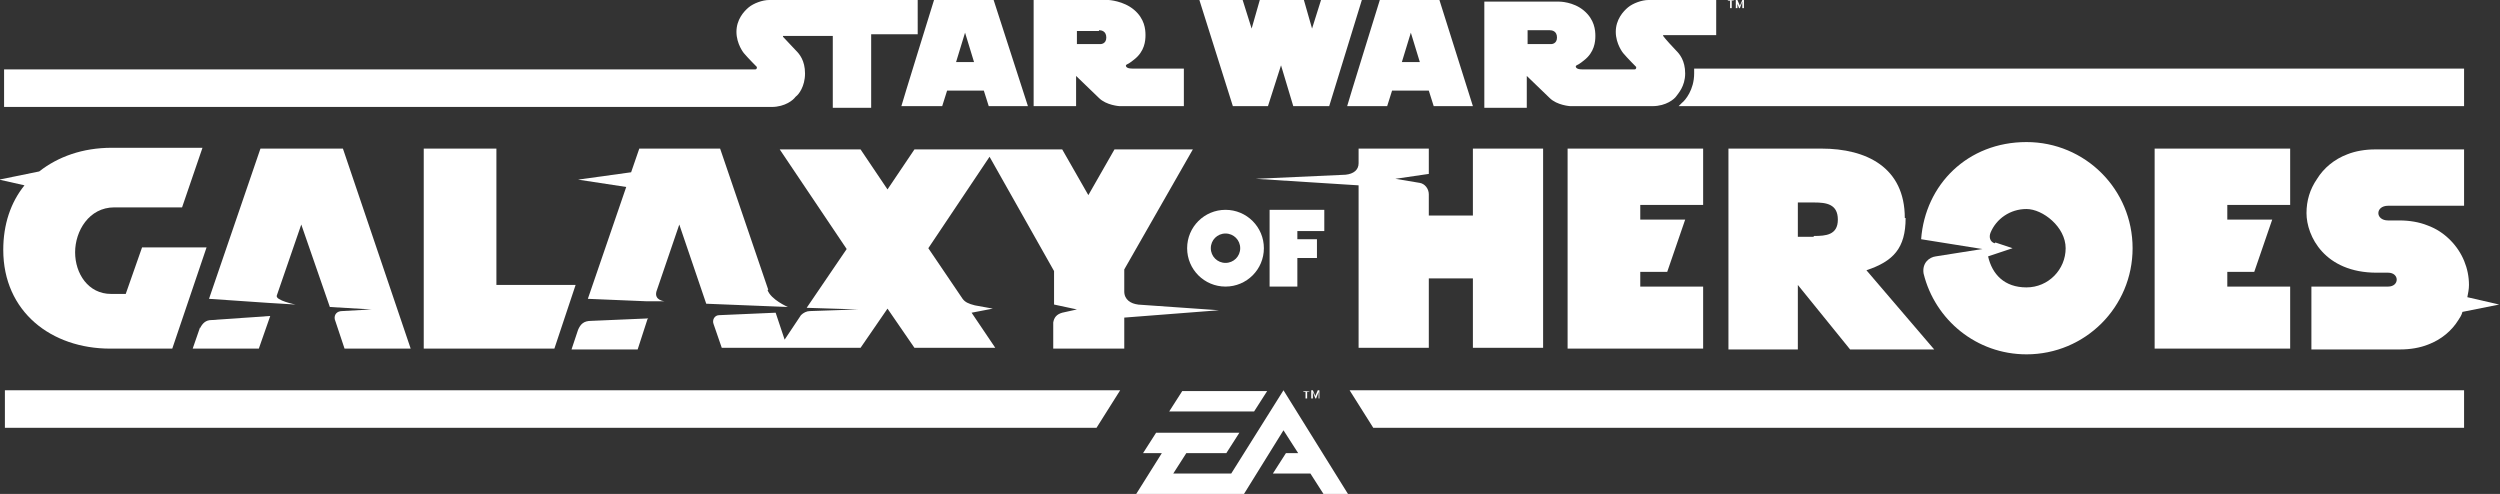
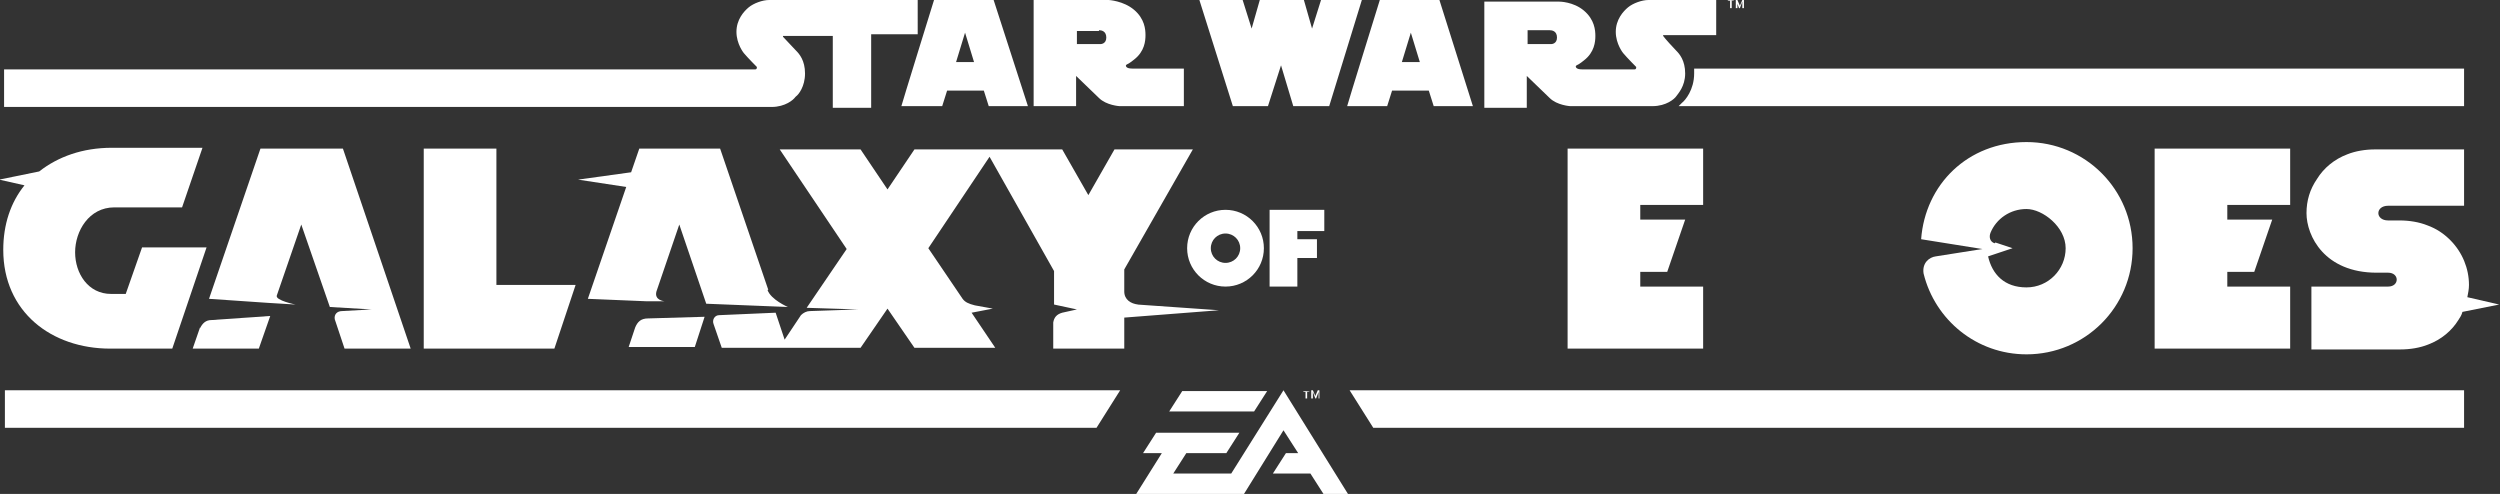
<svg xmlns="http://www.w3.org/2000/svg" version="1.1" viewBox="0 0 306.2 60.5">
  <rect x="0" y="0" width="306.2" height="60.5" fill="#333333" stroke="none" />
  <defs>
    <style>
      .cls-1 {
        fill: #fff;
      }
    </style>
  </defs>
  <g>
    <g id="Layer_1">
      <g>
-         <path class="cls-1" d="M189,42.7v-24.5h-8.6v8.2h-5.4v-2.6c0-.7-.5-1.3-1.1-1.4l-3-.5,4.1-.6v-3.1h-8.6v1.8c0,.8-.6,1.3-1.6,1.4h0l-11,.5,12.6.8v19.9h8.6v-8.5h5.4v8.5h8.6Z" />
        <polygon class="cls-1" points="161.3 29.3 158.9 29.3 158.9 28.3 162.2 28.3 162.2 25.7 155.5 25.7 155.5 35.1 158.9 35.1 158.9 31.6 161.3 31.6 161.3 29.3" />
        <path class="cls-1" d="M292.6,25.2h9.2v-6.9h-10.9c-1.2,0-2.4.2-3.4.6-1.6.6-2.9,1.7-3.7,3-.9,1.3-1.3,2.7-1.3,4.2,0,2.8,2.2,7.3,8.6,7.3h1.4c1.4,0,1.4,1.7,0,1.7h-9.4v7.7h10.9c1.2,0,2.4-.2,3.4-.6,1.6-.6,2.9-1.7,3.7-3,.2-.3.4-.6.5-1l4.5-.9-3.9-.9c.1-.5.2-1,.2-1.5,0-2-.8-4-2.3-5.5-.8-.8-1.7-1.4-2.8-1.8-1-.4-2.2-.6-3.4-.6h-1.4c-1.6,0-1.6-1.8,0-1.8" />
        <path class="cls-1" d="M248.2,43.4c7.2,0,13-5.8,13-13s-5.8-13-13-13-12.4,5.2-12.9,11.9l7.5,1.2-5.7.9c-.8.1-1.7.8-1.5,2.1,1.4,5.7,6.5,9.9,12.6,9.9M244.3,29.8h0c-.6-.2-.7-.8-.5-1.3.7-1.7,2.4-2.9,4.4-2.9s4.8,2.2,4.8,4.8-2.1,4.8-4.8,4.8-4.2-1.6-4.7-3.8l3-1-2.1-.7Z" />
-         <path class="cls-1" d="M233.3,26.7c0-6.2-4.7-8.5-10.2-8.5h-11.4v24.6h8.5v-7.9l6.4,7.9h10.3l-8.3-9.7c3.3-1.1,4.8-2.7,4.8-6.4M222.1,29h-1.9v-4.2h2c1.5,0,2.9.2,2.9,2.1s-1.5,2-2.9,2" />
        <path class="cls-1" d="M139.4,37.3h0c-.9-.1-1.7-.6-1.7-1.6v-2.7l8.4-14.7h-9.6l-3.2,5.6-3.2-5.6h-18.1l-3.3,4.9-3.3-4.9h-9.9l8.2,12.2-4.9,7.2,6.3.2-5.9.2c-.4,0-.8.2-1.1.5l-2,3-1.1-3.3-6.9.3c-.6,0-.9.6-.7,1.1l1,2.9h17l3.3-4.8,3.3,4.8h9.9l-2.9-4.3,2.6-.5-2.2-.4h0c-.8-.2-1.2-.4-1.5-.8l-4.2-6.2,7.5-11.2,7.9,14v4.1l2.8.6-1.8.4c-.7.2-1,.6-1.1,1.2v3.2h8.7v-3.8l11.6-.9-10-.7h0Z" />
        <path class="cls-1" d="M24.5,40.1l-.9,2.6h8.1l1.4-4-7.2.5c-.7,0-1.1.4-1.4,1" />
-         <path class="cls-1" d="M79.4,39l-7,.3c-.9,0-1.3.4-1.6,1.1l-.8,2.4h8.1l1.2-3.7h0Z" />
+         <path class="cls-1" d="M79.4,39c-.9,0-1.3.4-1.6,1.1l-.8,2.4h8.1l1.2-3.7h0Z" />
        <path class="cls-1" d="M150.1,35.1c2.6,0,4.7-2.1,4.7-4.7s-2.1-4.7-4.7-4.7-4.7,2.1-4.7,4.7,2.1,4.7,4.7,4.7M150.1,28.6c1,0,1.8.8,1.8,1.8s-.8,1.8-1.8,1.8-1.8-.8-1.8-1.8.8-1.8,1.8-1.8" />
        <polygon class="cls-1" points="51.9 18.2 51.9 42.7 67.9 42.7 70.5 34.9 60.8 34.9 60.8 18.2 51.9 18.2" />
        <polygon class="cls-1" points="208.6 25.1 208.6 18.2 192 18.2 192 42.7 208.6 42.7 208.6 35.1 200.9 35.1 200.9 33.3 204.2 33.3 206.4 26.9 200.9 26.9 200.9 25.1 208.6 25.1" />
        <path class="cls-1" d="M41.8,18.2h-9.9l-6.3,18.4,7.3.5h0l3.3.2s-2.5-.5-2.3-1.1l3-8.7,3.5,10.1,5.1.3-3.6.2h0c-.6,0-1,.4-.9,1l1.2,3.6h8.1l-8.3-24.5h0Z" />
        <path class="cls-1" d="M94.1,35.5h0l-5.9-17.3h-9.9l-1,2.9-6.5.9,5.9.9-4.7,13.7,7.2.3h0,2.2c0,0-1.3-.1-1-1.2h0l2.8-8.2,3.3,9.7,10,.4s-2.1-.9-2.5-2.1" />
      </g>
      <g>
        <polygon class="cls-1" points="280.5 25.1 280.5 18.2 263.9 18.2 263.9 42.7 280.5 42.7 280.5 35.1 272.8 35.1 272.8 33.3 276.1 33.3 278.3 26.9 272.8 26.9 272.8 25.1 280.5 25.1" />
        <path class="cls-1" d="M17.4,30.3l-2,5.7h-1.8c-2.8,0-4.4-2.5-4.4-5.1s1.7-5.5,4.8-5.5h8.3l2.5-7.3h-11.1c-3.6,0-6.6,1.1-8.9,2.9l-4.9,1,3.1.7c-1.7,2.1-2.6,4.8-2.6,7.9,0,7.6,5.9,12.1,13.1,12.1h7.6l4.2-12.4s-8.1,0-8.1,0Z" />
      </g>
      <path class="cls-1" d="M169.9,13l.6-1.9h4.5l.6,1.9h4.8L176.3,0h-7.3s-4,12.9-4,13h4.9ZM172.8,4l1.1,3.6h-2.2l1.1-3.6h0ZM155.3,13l1.6-5,1.5,5h4.4S166.8,0,166.8,0h-5l-1.1,3.5L159.7,0h-5.4l-1,3.5L152.2,0h-5.3l4.1,13h4.4ZM.6,52.4h133.7l2.9-4.6H.6v4.6ZM212.7.2h0l.3.8h.1l.3-.8h0v.8h.2v-1h-.2l-.3.7-.3-.7h-.2v1h.2V.2h0ZM187,13v-3.7l2.8,2.7c.9.9,2.5,1,2.5,1h10.1c1.7,0,2.7-.9,2.9-1.2s1.1-1.2,1.1-2.8-.7-2.4-1.1-2.8c-.3-.3-1.4-1.5-1.6-1.8,0,0,0,0,0,0,0,0,0-.1,0-.1h6.5V0h-8.3c-.8,0-1.9.4-2.5.9-.6.5-1.5,1.5-1.5,3s.9,2.6.9,2.6c.5.6,1.6,1.7,1.6,1.7,0,0,0,0,0,.1,0,0,0,.2-.2.2h-6.4c-.8,0-.8-.3-.8-.4,0,0,.1-.1.1-.1.3-.1.9-.6.9-.6,1.3-1,1.4-2.3,1.4-3s-.1-2-1.4-3.1c-1.3-1.1-3-1.1-3-1.1h-9.2v13h5.2ZM187.1,3.7h2.7c.3,0,.9.1.9.9s-.7.8-.7.8h-2.9v-1.6h0ZM161.6,48.8v-1h-.2l-.3.7-.3-.7h-.2v1h.2v-.8h0l.3.8h.1l.3-.8h0v.8h.2ZM211.9,1h.2V.1h.3c0-.1-.8-.1-.8-.1h0c0,.1.3.1.3.1v.8ZM207.5,8.4c0,.2,0,.4,0,.6,0,2-1.1,3.3-1.5,3.6-.1.1-.3.3-.4.4h96.2v-4.6h-94.3ZM150.9,58h-7.2l1.6-2.5h4.9l1.6-2.5h-10.2l-1.6,2.5h2.3l-3.2,5.1h13.2l4.9-7.9,1.8,2.8h-1.5l-1.6,2.5h4.6l1.6,2.5h3l-7.9-12.7-6.4,10.2h0ZM115.4,13l.6-1.9h4.5l.6,1.9h4.8L121.7,0h-7.3s-4,12.9-4,13h4.9ZM118.2,4l1.1,3.6h-2.2l1.1-3.6h0ZM97.5,11.8c.3-.2,1.1-1.2,1.1-2.8s-.7-2.4-1.1-2.8c-.3-.3-1.4-1.5-1.6-1.7,0,0,0,0,0,0,0,0,0-.1,0-.1h6.1v8.8h4.7V4.2h5.7V0h-18.2c-.8,0-1.9.4-2.5.9-.6.5-1.5,1.5-1.5,3s.9,2.6.9,2.6c.5.6,1.6,1.7,1.6,1.7,0,0,0,0,0,.1,0,0,0,.2-.2.2H.5v4.6h94c1.7,0,2.7-.9,2.9-1.2M131.8,13v-3.7l2.8,2.7c.9.9,2.5,1,2.5,1h7.9v-4.6h-6.3c-.8,0-.8-.3-.8-.4,0,0,.1-.1.1-.1.3-.1.9-.6.9-.6,1.3-1,1.4-2.3,1.4-3s-.1-2-1.4-3.1S135.8,0,135.8,0h-9.2v13h5.2,0ZM134.6,3.7c.3,0,.9.1.9.9s-.7.8-.7.8h-2.9v-1.6h2.7ZM143.1,50.4h10.5l1.6-2.5h-10.4l-1.6,2.5ZM160.1,48.8v-.8h.3c0-.1-.8-.1-.8-.1h0c0,.1.3.1.3.1v.8h.2ZM168.1,52.4h133.7v-4.6h-136.5l2.9,4.6Z" />
    </g>
  </g>
</svg>